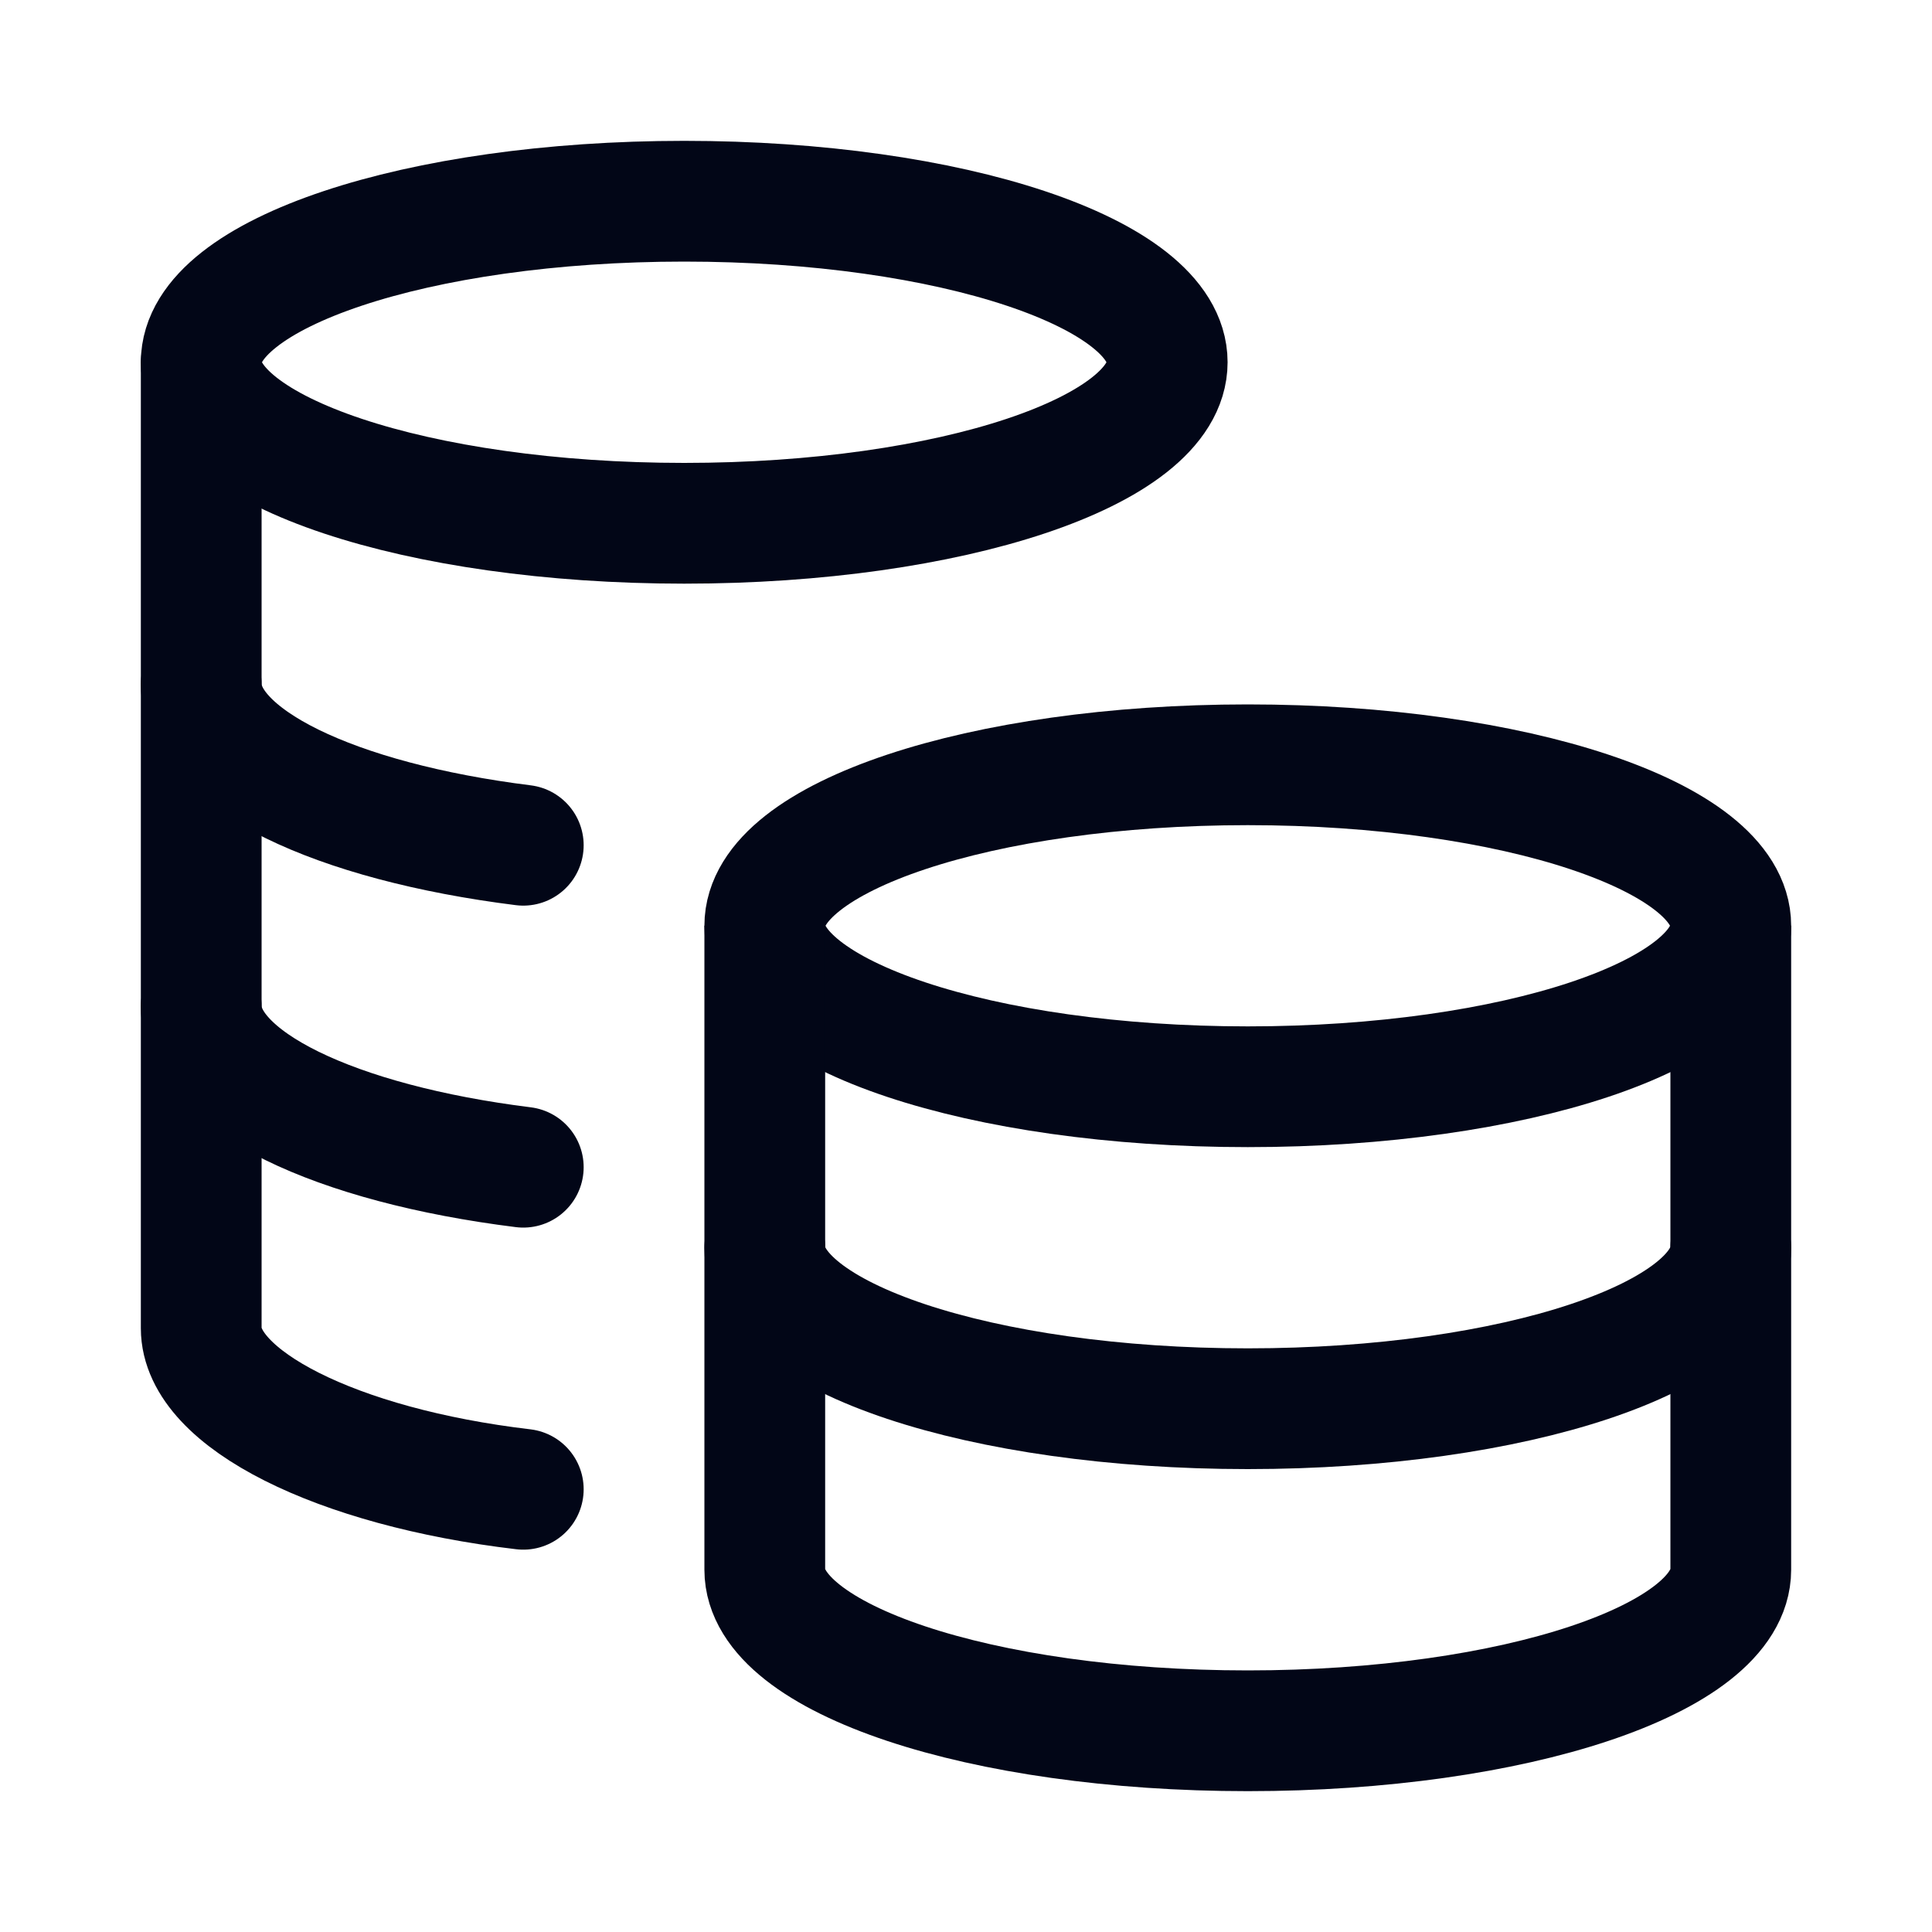
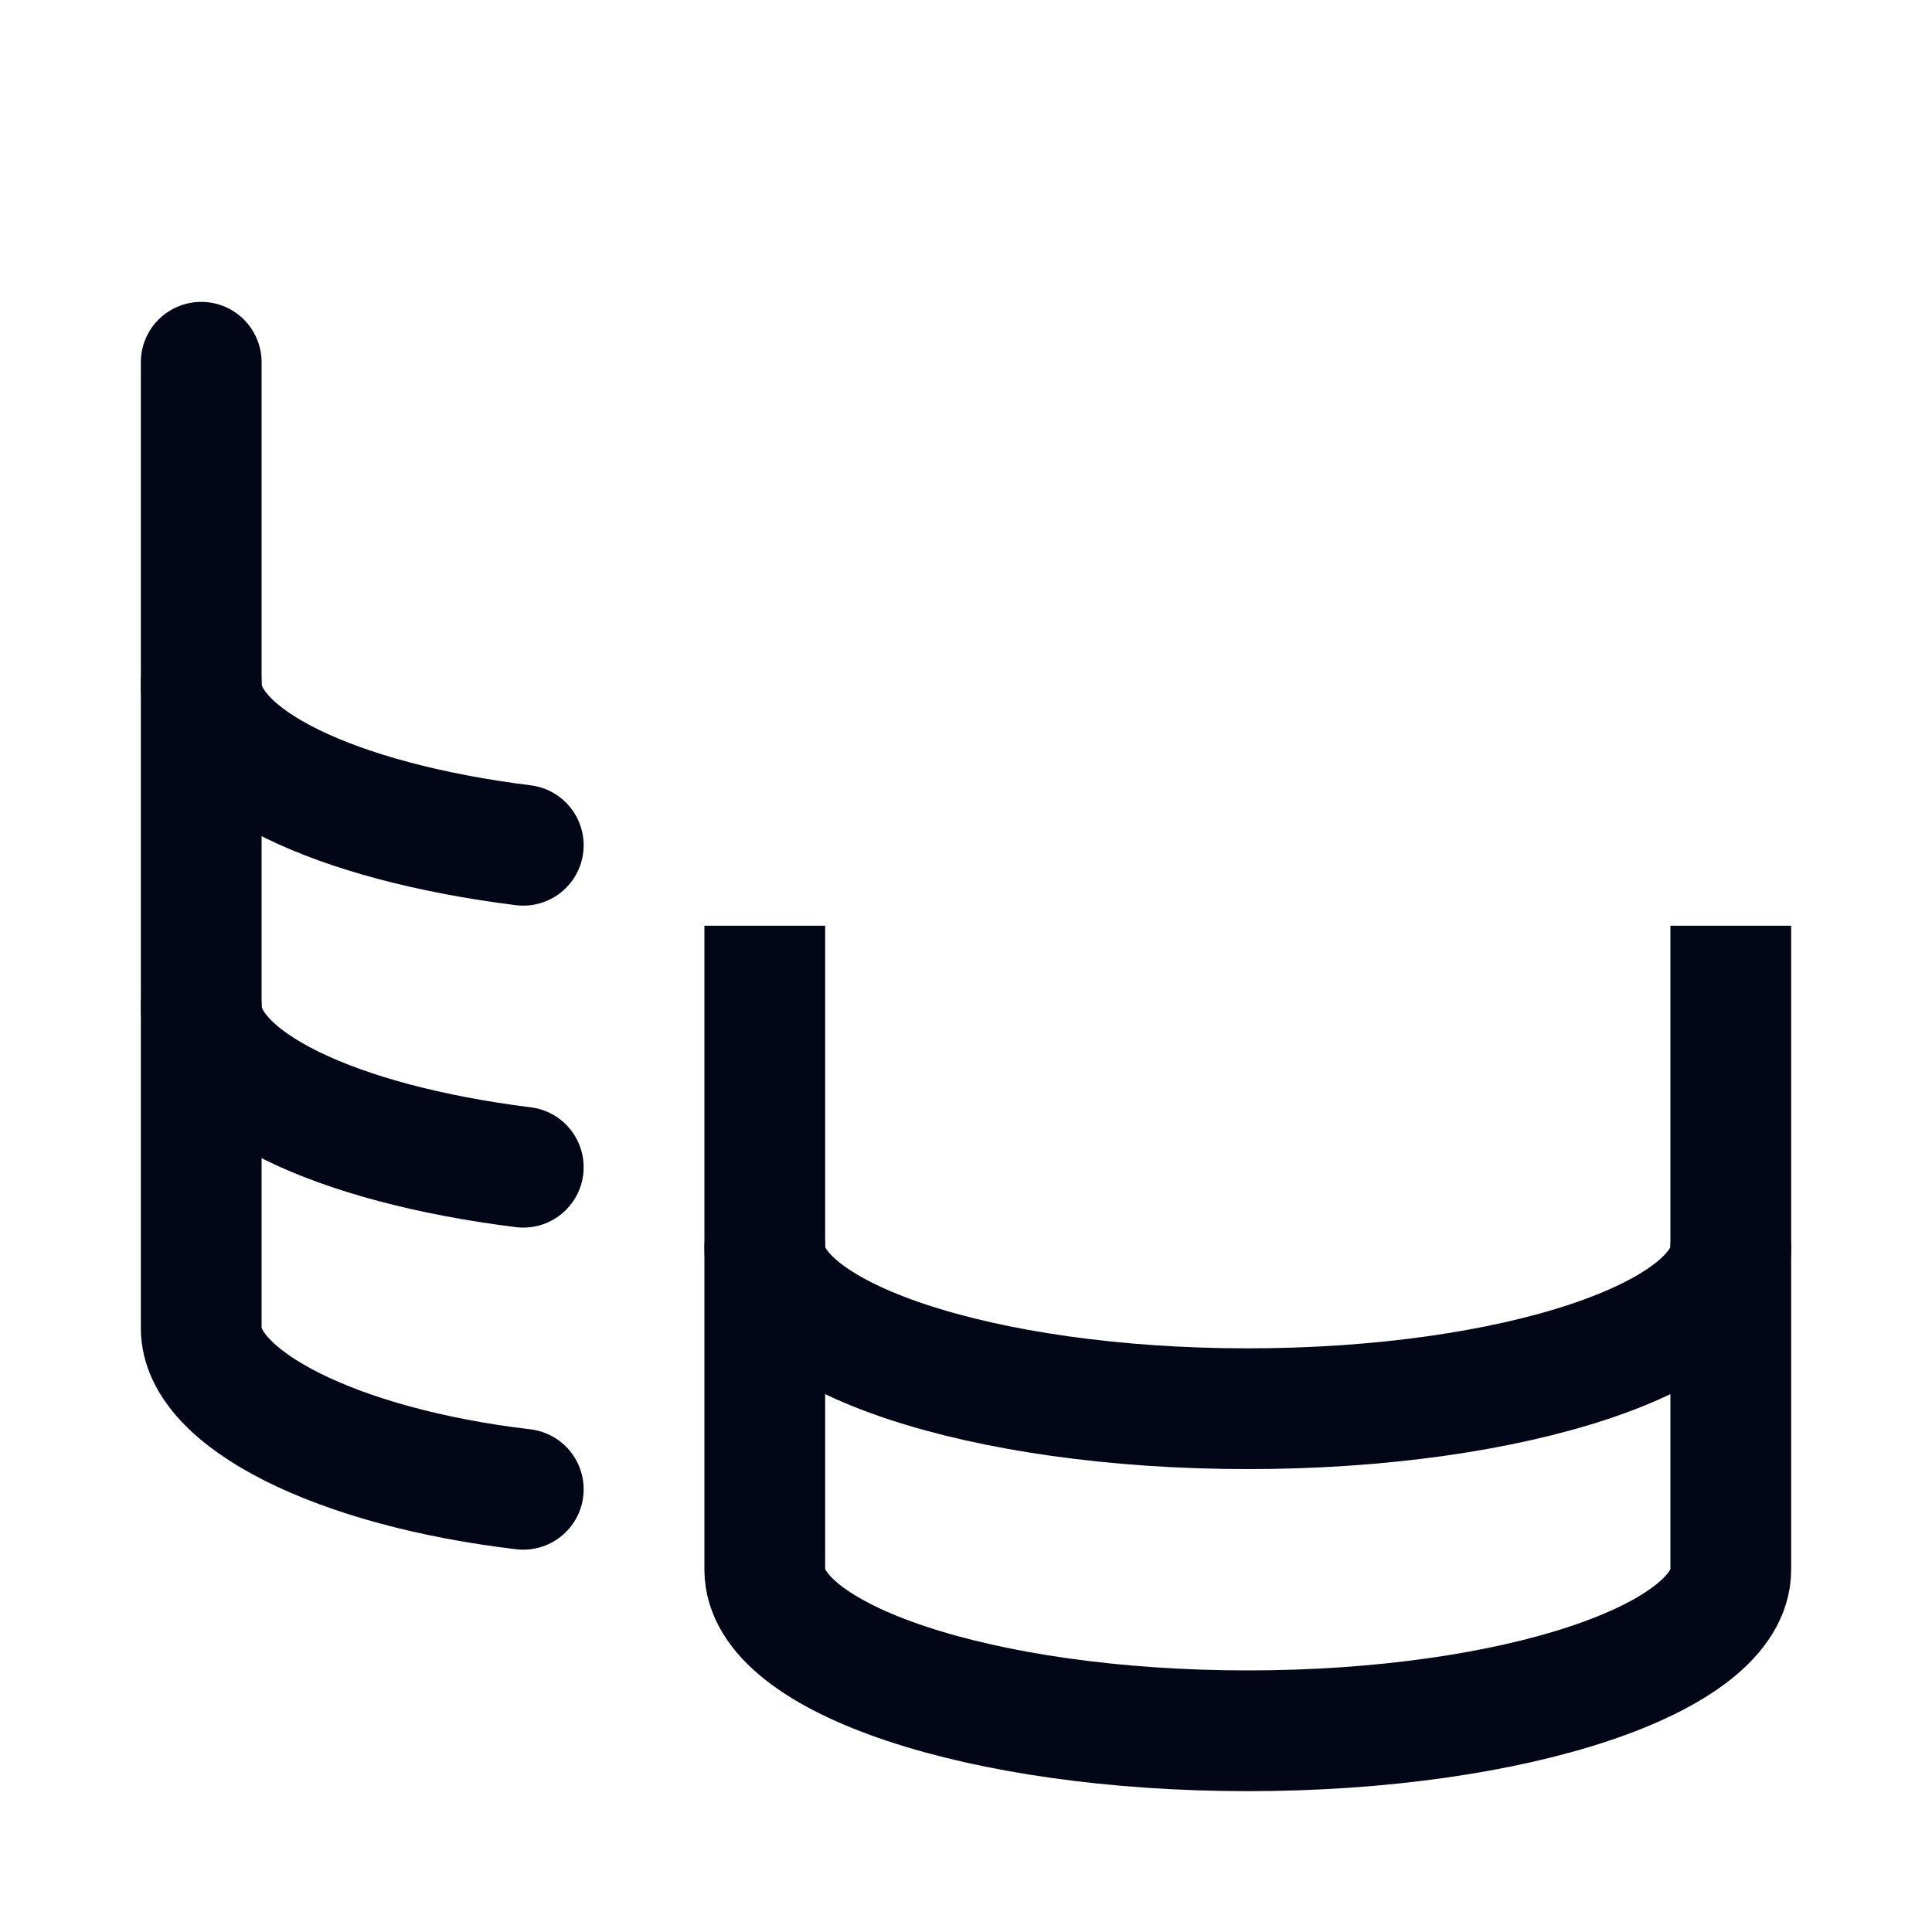
<svg xmlns="http://www.w3.org/2000/svg" preserveAspectRatio="none" width="100%" height="100%" overflow="visible" style="display: block;" viewBox="0 0 20 20" fill="none">
  <g id="coins-01">
-     <path id="Vector" d="M12.917 11.25C15.678 11.25 17.917 10.504 17.917 9.583C17.917 8.663 15.678 7.917 12.917 7.917C10.155 7.917 7.917 8.663 7.917 9.583C7.917 10.504 10.155 11.25 12.917 11.25Z" stroke="#020617" stroke-width="1.25" />
-     <path id="Vector_2" d="M7.083 5.417C9.845 5.417 12.083 4.67 12.083 3.75C12.083 2.83 9.845 2.083 7.083 2.083C4.322 2.083 2.083 2.83 2.083 3.75C2.083 4.67 4.322 5.417 7.083 5.417Z" stroke="#020617" stroke-width="1.25" />
    <path id="Vector_3" d="M2.083 7.083C2.083 7.853 3.475 8.507 5.417 8.75" stroke="#020617" stroke-width="1.25" stroke-linecap="round" />
    <path id="Vector_4" d="M2.083 10.417C2.083 11.186 3.475 11.841 5.417 12.083" stroke="#020617" stroke-width="1.25" stroke-linecap="round" />
    <path id="Vector_5" d="M2.083 3.75V13.75C2.083 14.476 3.475 15.188 5.417 15.417" stroke="#020617" stroke-width="1.25" stroke-linecap="round" />
    <path id="Vector_6" d="M17.917 9.583V16.25C17.917 17.171 15.678 17.917 12.917 17.917C10.155 17.917 7.917 17.171 7.917 16.25V9.583" stroke="#020617" stroke-width="1.25" />
    <path id="Vector_7" d="M17.917 12.917C17.917 13.837 15.678 14.583 12.917 14.583C10.155 14.583 7.917 13.837 7.917 12.917" stroke="#020617" stroke-width="1.25" stroke-linecap="round" />
  </g>
</svg>